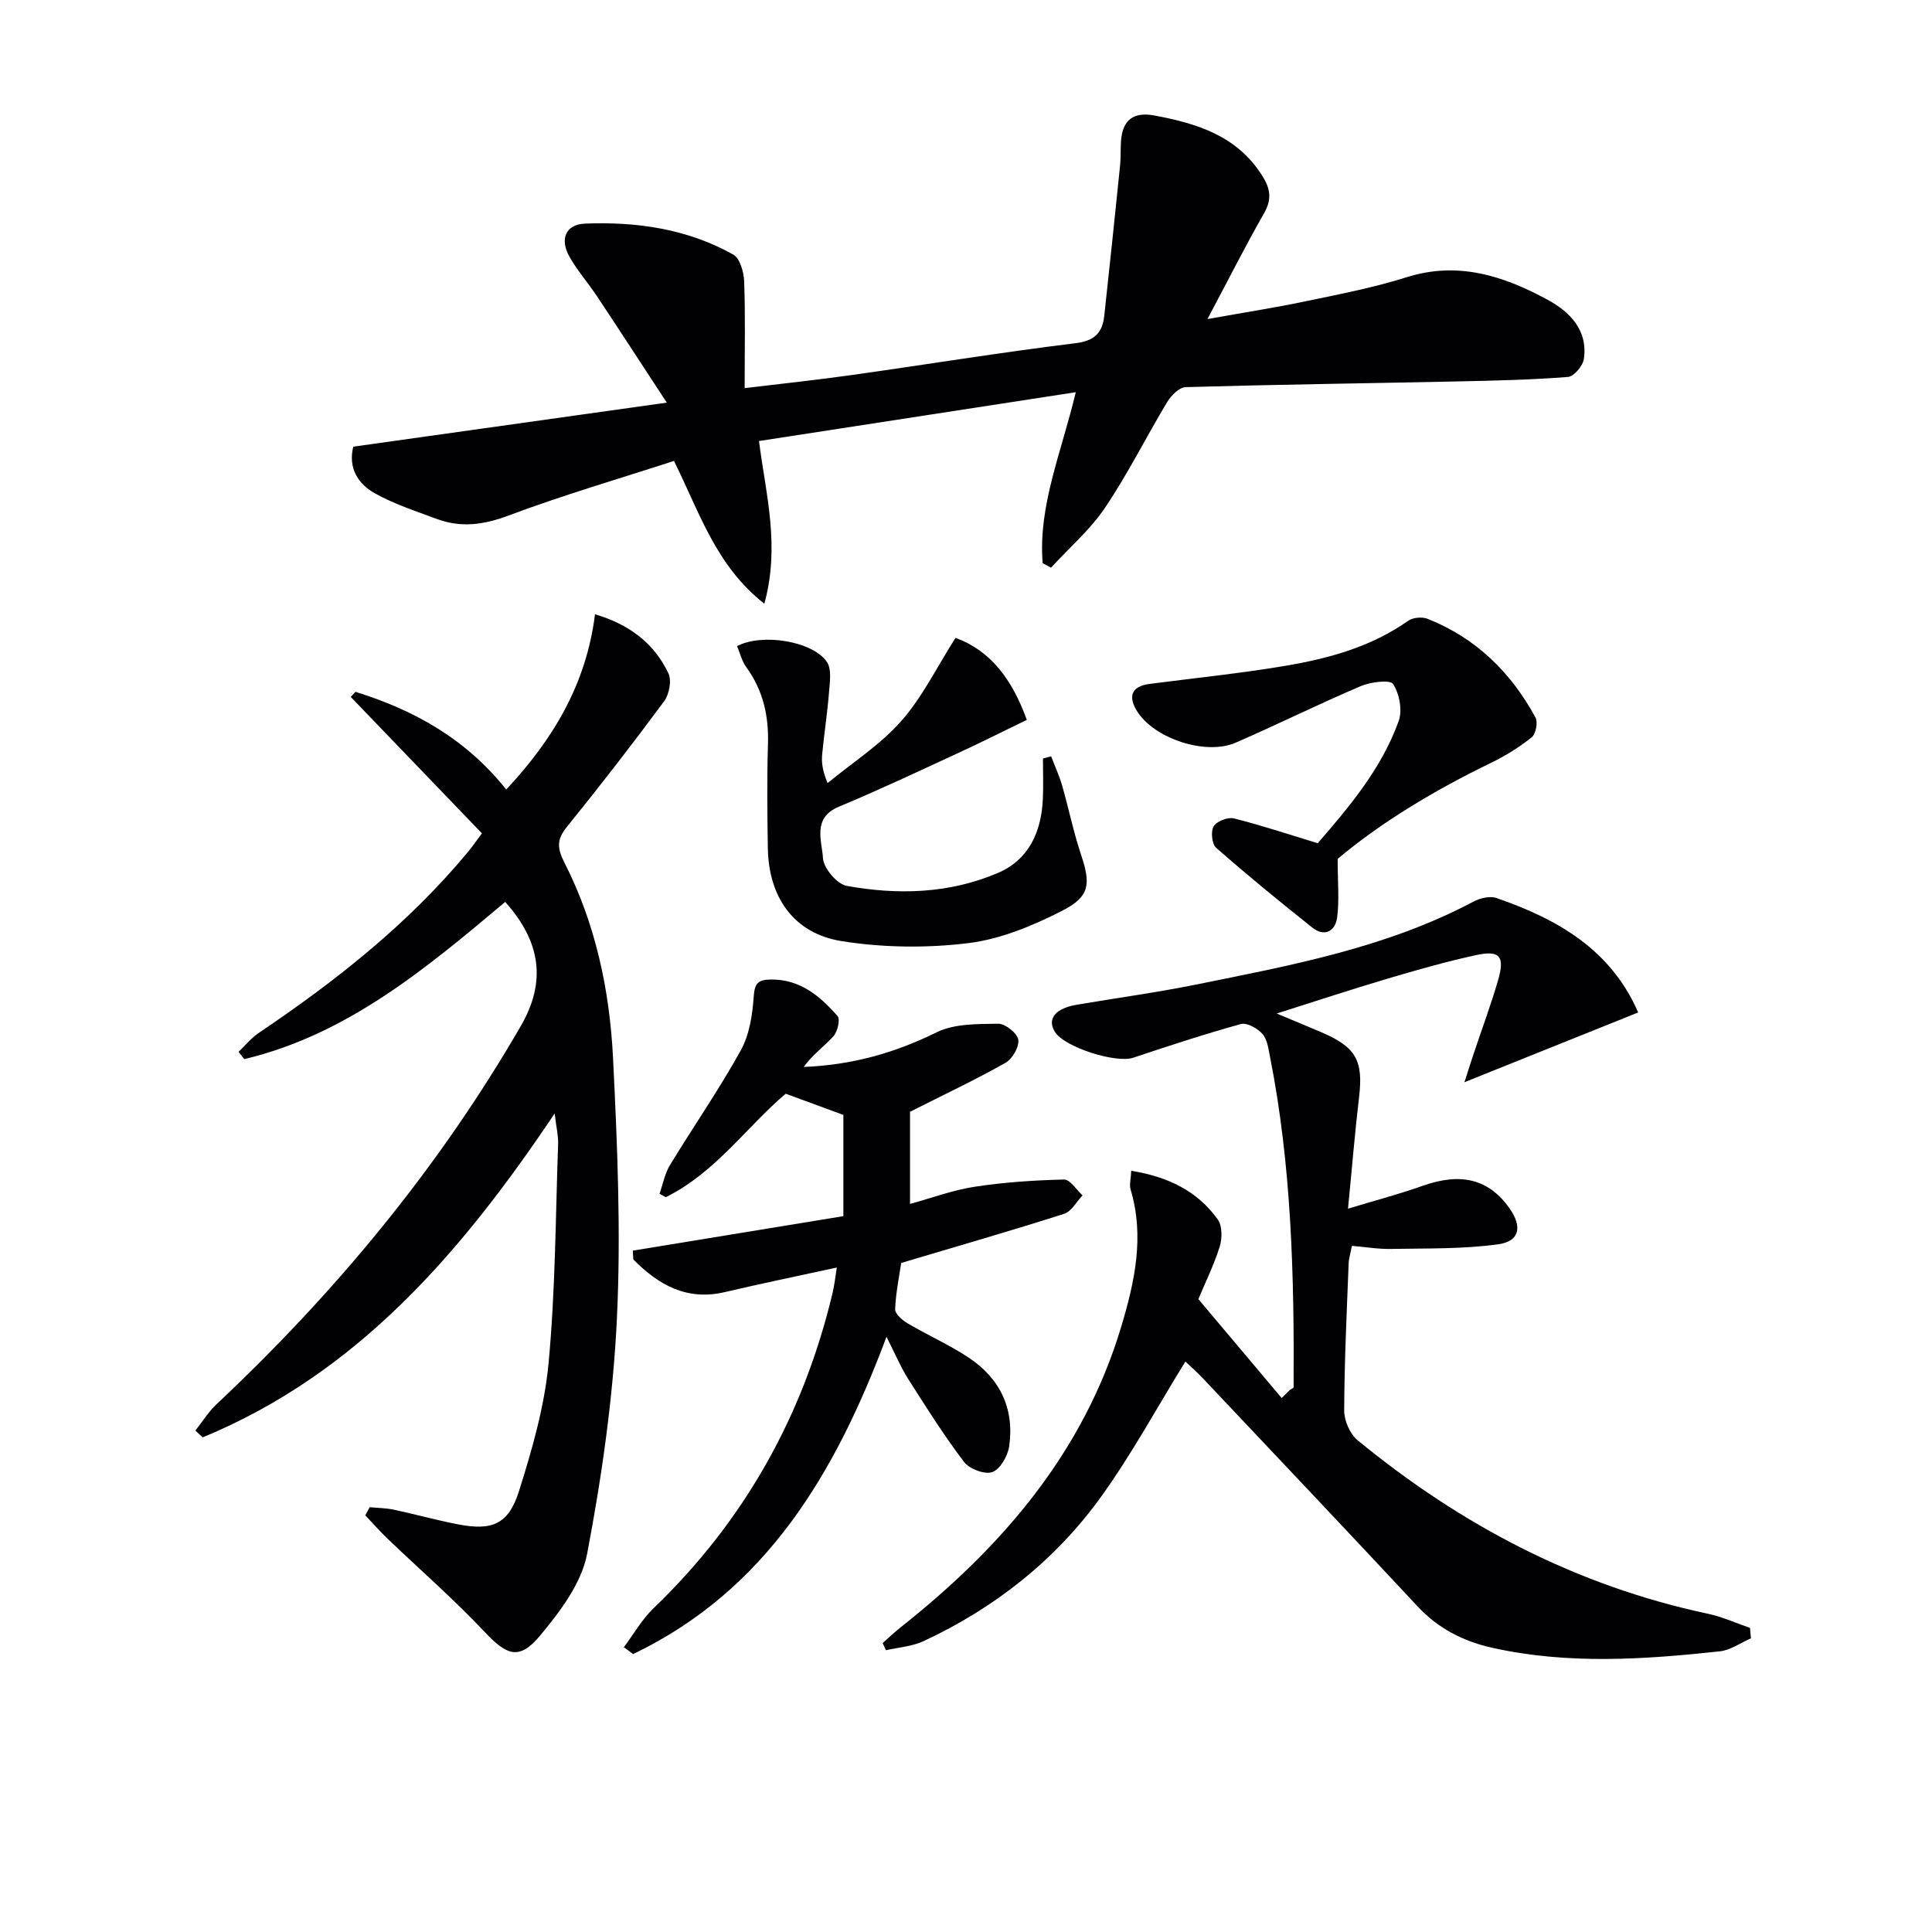
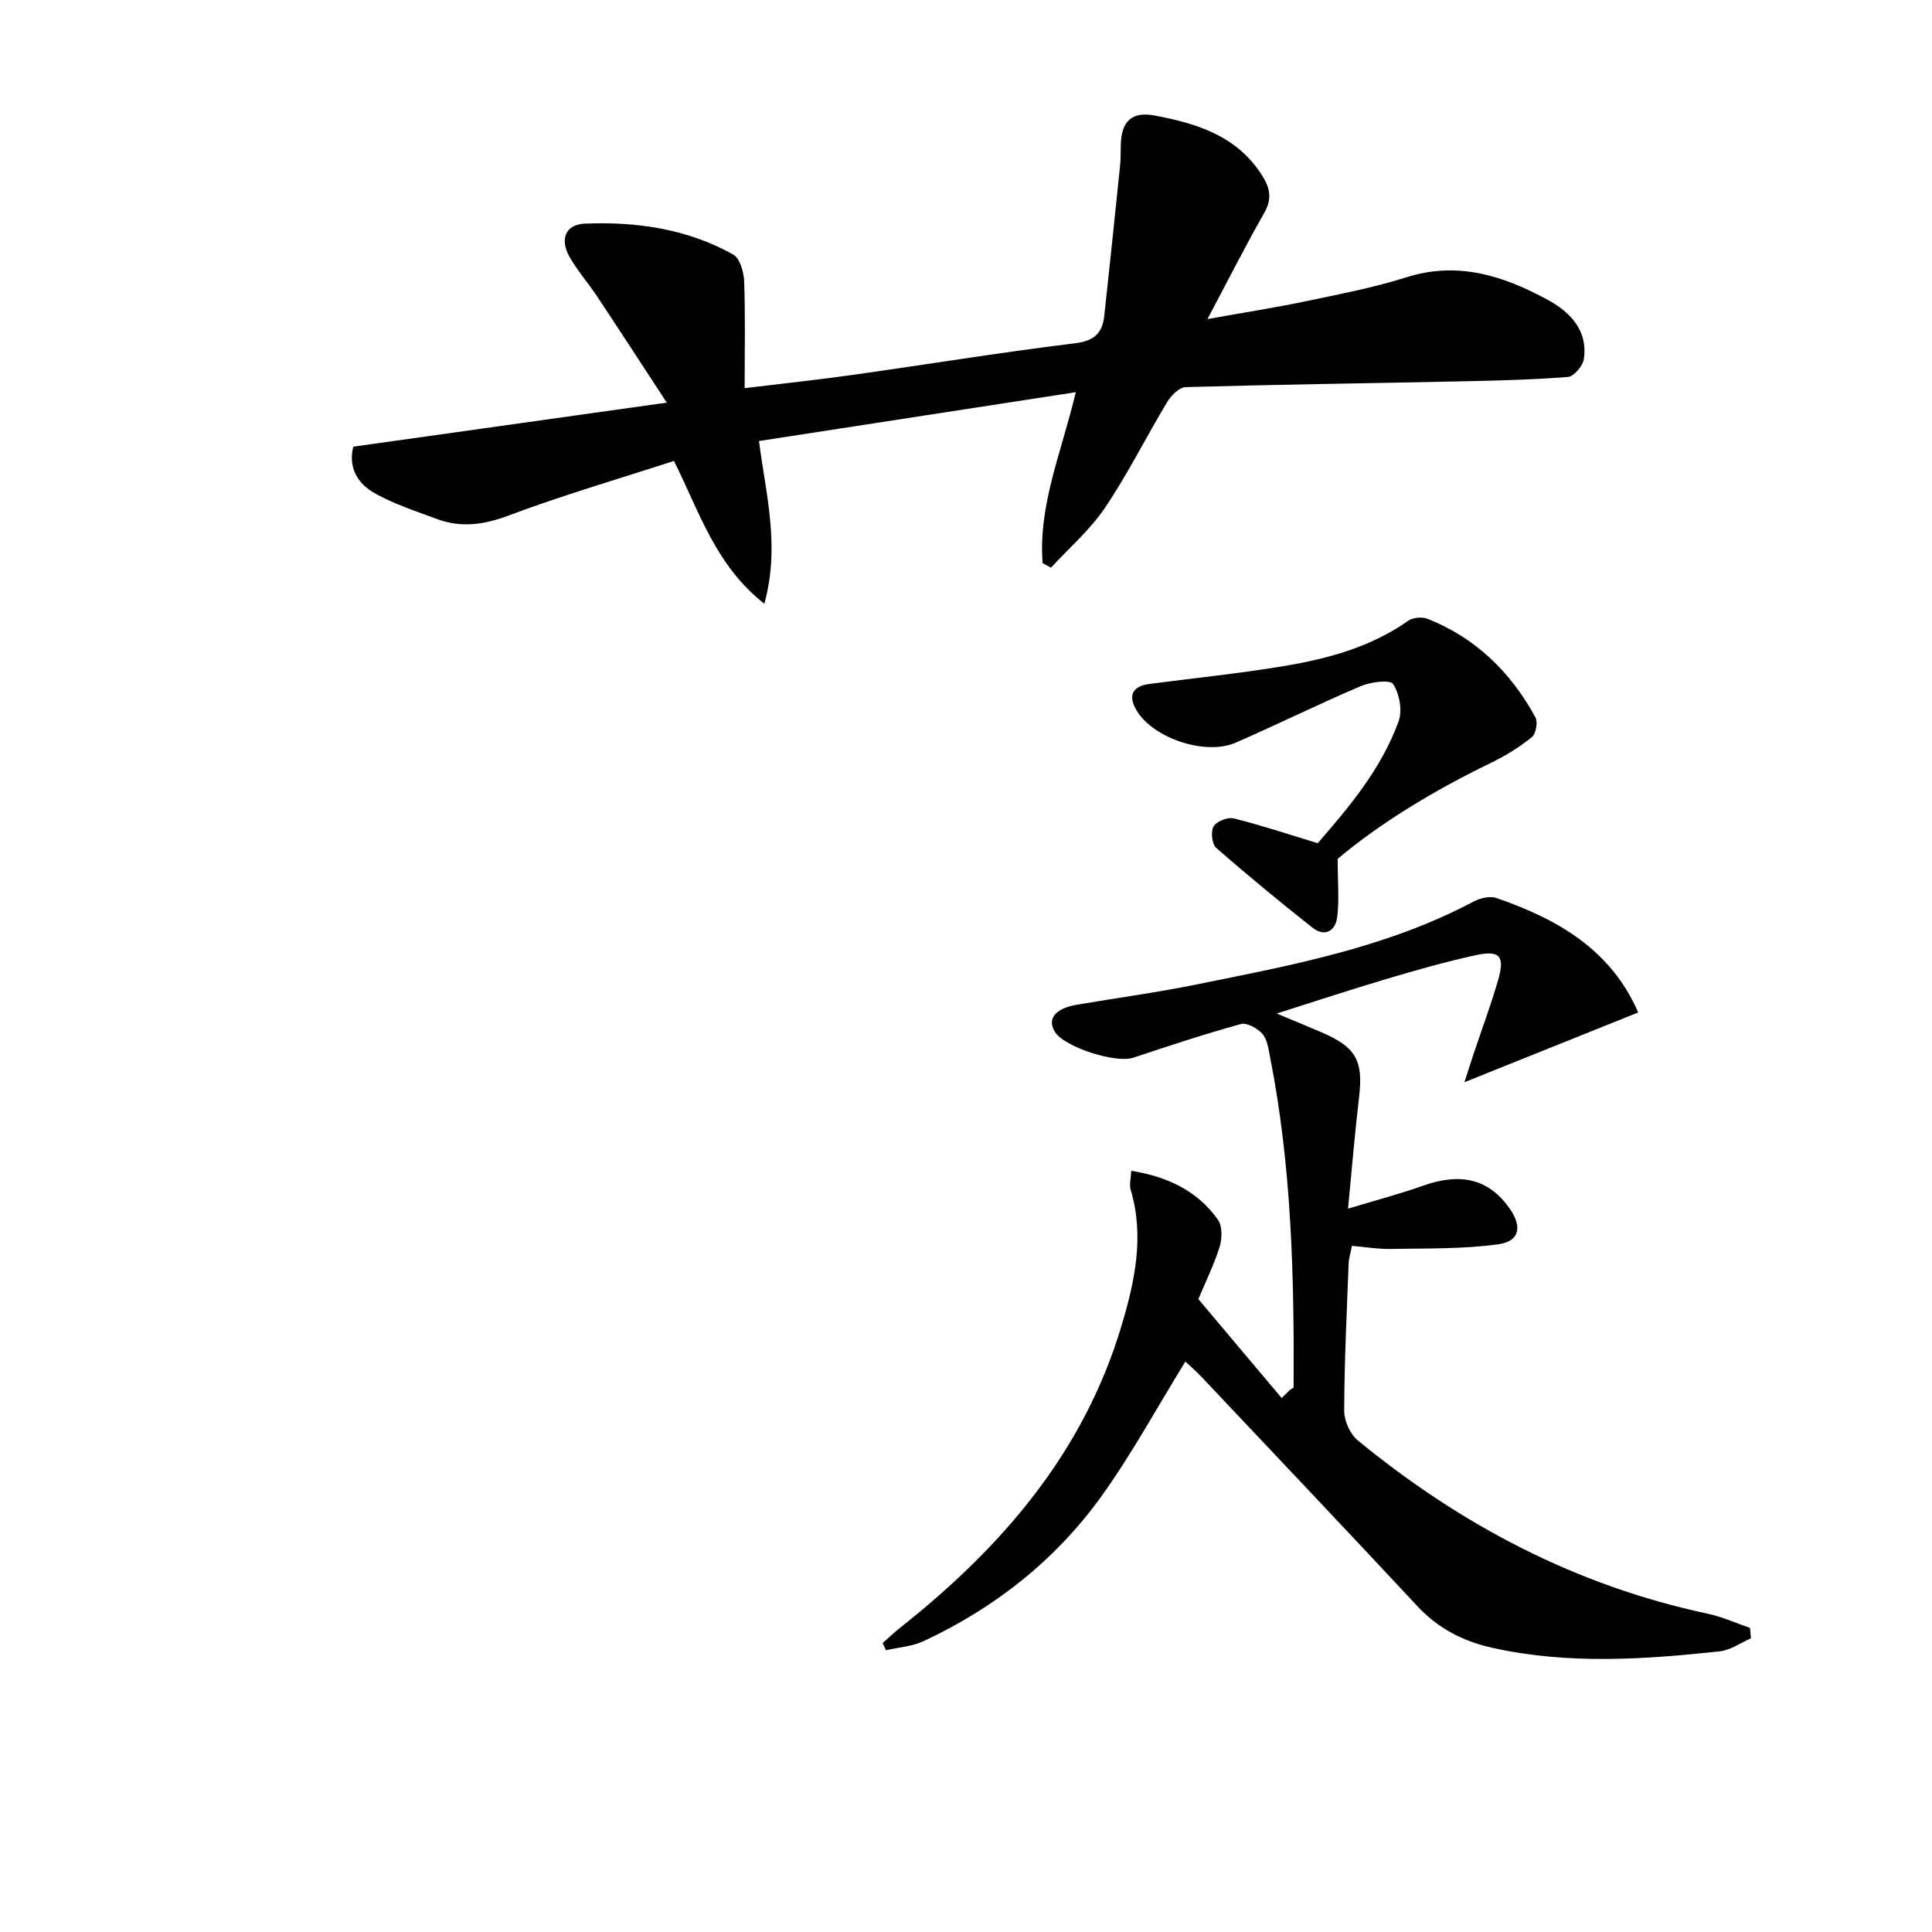
<svg xmlns="http://www.w3.org/2000/svg" enable-background="new 0 0 400 400" viewBox="0 0 400 400">
  <g fill="#010104">
-     <path d="m215.87 116.6c-.95-11.92 3.87-22.84 6.86-35.4-22.11 3.41-43.74 6.74-65.59 10.11 1.43 11.16 4.4 21.66 1.11 33.69-10.08-7.94-13.37-18.83-18.71-29.57-11.46 3.72-23.04 7.1-34.31 11.33-5.13 1.92-9.83 2.54-14.83.67-4.33-1.61-8.79-3.06-12.8-5.3-3.46-1.93-5.56-5.22-4.46-9.65 21.18-2.98 42.31-5.94 64.91-9.12-5.23-7.98-9.79-15.02-14.43-22-1.84-2.77-4.06-5.3-5.7-8.17-2.05-3.62-.89-6.72 3.17-6.89 10.7-.44 21.22 1.08 30.73 6.41 1.38.78 2.18 3.62 2.25 5.54.26 7.12.1 14.25.1 22.11 7.77-.94 14.98-1.7 22.15-2.71 15.44-2.17 30.84-4.69 46.32-6.59 4.01-.49 5.6-2.17 5.99-5.7 1.13-10.39 2.22-20.78 3.28-31.18.17-1.65.06-3.33.18-4.99.32-4.38 2.59-6.1 6.98-5.27 8.84 1.67 17.08 4.21 22.28 12.49 1.7 2.71 2 4.87.35 7.76-3.85 6.74-7.35 13.69-11.71 21.89 7.68-1.38 14.09-2.37 20.42-3.7 6.98-1.46 14.03-2.82 20.81-4.96 10.62-3.36 20.05-.29 29.12 4.62 4.64 2.51 8.46 6.3 7.58 12.32-.21 1.42-2.05 3.6-3.28 3.7-7.44.59-14.92.76-22.39.92-18.93.4-37.86.65-56.79 1.19-1.31.04-2.98 1.72-3.79 3.06-4.37 7.25-8.15 14.89-12.88 21.9-3.08 4.58-7.42 8.31-11.19 12.42-.57-.31-1.15-.62-1.73-.93z" />
+     <path d="m215.87 116.6c-.95-11.92 3.87-22.84 6.86-35.4-22.11 3.41-43.74 6.74-65.59 10.11 1.43 11.16 4.4 21.66 1.11 33.69-10.08-7.94-13.37-18.83-18.71-29.57-11.46 3.72-23.04 7.1-34.31 11.33-5.13 1.92-9.83 2.54-14.83.67-4.33-1.61-8.79-3.06-12.8-5.3-3.46-1.93-5.56-5.22-4.46-9.65 21.18-2.98 42.31-5.94 64.91-9.12-5.23-7.98-9.79-15.02-14.43-22-1.84-2.77-4.06-5.3-5.7-8.17-2.05-3.62-.89-6.72 3.17-6.89 10.7-.44 21.22 1.08 30.73 6.41 1.38.78 2.18 3.62 2.25 5.54.26 7.12.1 14.25.1 22.11 7.77-.94 14.98-1.7 22.15-2.71 15.44-2.17 30.84-4.69 46.32-6.59 4.01-.49 5.6-2.17 5.99-5.7 1.13-10.39 2.22-20.78 3.28-31.18.17-1.65.06-3.33.18-4.99.32-4.38 2.59-6.1 6.98-5.27 8.84 1.67 17.08 4.21 22.28 12.49 1.7 2.71 2 4.87.35 7.76-3.85 6.74-7.35 13.69-11.71 21.89 7.68-1.38 14.09-2.37 20.42-3.7 6.98-1.46 14.03-2.82 20.81-4.96 10.62-3.36 20.05-.29 29.12 4.62 4.64 2.51 8.46 6.3 7.58 12.32-.21 1.42-2.05 3.6-3.28 3.7-7.44.59-14.92.76-22.39.92-18.93.4-37.86.65-56.79 1.19-1.31.04-2.98 1.72-3.79 3.06-4.37 7.25-8.15 14.89-12.88 21.9-3.08 4.58-7.42 8.31-11.19 12.42-.57-.31-1.15-.62-1.73-.93" />
    <path d="m362.51 339.2c-2.14.93-4.22 2.45-6.44 2.69-15.73 1.7-31.48 2.76-47.15-.74-5.98-1.34-11.15-3.98-15.42-8.56-14.76-15.83-29.65-31.54-44.51-47.28-1.23-1.31-2.59-2.49-3.57-3.42-5.85 9.48-11.07 19.12-17.41 27.94-9.5 13.19-22.04 23.07-36.79 29.95-2.37 1.11-5.18 1.28-7.79 1.88-.23-.49-.46-.99-.69-1.48 1.27-1.12 2.5-2.29 3.83-3.34 20.89-16.56 37.75-36.09 45.58-62.2 2.78-9.28 4.84-18.65 1.93-28.36-.3-1.01.06-2.22.13-3.88 7.54 1.22 13.68 4.14 17.93 10.1.94 1.32.91 3.89.39 5.59-1.18 3.78-2.96 7.37-4.42 10.88 5.75 6.82 11.5 13.65 17.25 20.48.58-.57 1.16-1.15 1.74-1.72.25-.18.73-.35.73-.53.13-22.97-.42-45.89-4.91-68.52-.32-1.62-.56-3.53-1.57-4.65-1.03-1.14-3.21-2.36-4.46-2.01-7.49 2.07-14.89 4.51-22.27 6.97-3.61 1.2-14.25-2.18-16.22-5.36-1.66-2.69.08-4.86 4.59-5.62 8.18-1.39 16.42-2.51 24.55-4.15 19.69-3.98 39.5-7.62 57.54-17.2 1.36-.72 3.4-1.2 4.76-.73 12.56 4.34 23.65 10.61 29.33 23.69-12.03 4.83-23.85 9.57-35.97 14.44.49-1.53 1.18-3.73 1.91-5.91 1.68-5.04 3.54-10.03 5.03-15.13 1.48-5.07.41-6.35-4.61-5.26-6.15 1.34-12.22 3.07-18.26 4.86-7.46 2.21-14.85 4.66-22.95 7.22 3.33 1.39 6.31 2.61 9.26 3.88 7.19 3.07 8.7 5.88 7.8 13.45-.86 7.2-1.44 14.43-2.29 23.07 5.89-1.78 10.75-3.05 15.46-4.73 7.92-2.81 13.7-1.42 18 4.69 2.63 3.74 2.11 6.79-2.32 7.41-7.32 1.02-14.82.83-22.25.97-2.63.05-5.27-.4-8.08-.64-.28 1.46-.64 2.57-.68 3.69-.39 10.14-.88 20.28-.92 30.42-.01 2.08 1.2 4.84 2.79 6.15 21.38 17.56 45.27 30.12 72.52 35.91 2.97.63 5.81 1.93 8.71 2.93.06.73.13 1.44.19 2.16z" />
-     <path d="m76.54 312.05c1.68.16 3.39.17 5.02.52 4.38.93 8.71 2.14 13.11 3 7.18 1.41 10.58.09 12.77-6.82 2.74-8.65 5.3-17.58 6.14-26.56 1.41-15.05 1.44-30.23 1.97-45.35.06-1.72-.38-3.46-.72-6.3-19.36 28.89-40.9 53.85-72.86 67.05-.51-.47-1.01-.94-1.52-1.4 1.44-1.82 2.68-3.86 4.36-5.44 24.66-23.16 46.03-48.97 63.01-78.31 5.27-9.1 4.24-17.36-3.22-25.71-16.31 13.71-32.67 27.46-54.03 32.55-.39-.5-.78-1.01-1.18-1.51 1.4-1.33 2.65-2.89 4.23-3.95 15.95-10.74 30.94-22.57 43.29-37.46.74-.89 1.39-1.84 2.87-3.82-9.03-9.39-18.1-18.82-27.16-28.25.32-.35.65-.7.97-1.05 12.08 3.74 22.82 9.68 31.22 20.22 9.76-10.43 16.58-21.89 18.38-36.28 7 2.06 12.22 5.94 15.2 12.23.71 1.5.16 4.36-.9 5.79-6.52 8.82-13.25 17.5-20.15 26.03-2.14 2.64-1.97 4.45-.45 7.43 6.43 12.63 9.33 26.36 10.03 40.35.89 17.94 1.66 35.98.81 53.9-.78 16.34-3.11 32.7-6.17 48.79-1.16 6.1-5.62 12-9.79 16.99-4.29 5.14-6.88 4.01-11.41-.8-6.37-6.77-13.42-12.9-20.14-19.34-1.6-1.53-3.06-3.21-4.59-4.82.31-.56.61-1.12.91-1.68z" />
-     <path d="m183.54 276.76c-10.56 28.26-24.88 52.47-52.46 65.7-.64-.47-1.28-.95-1.92-1.42 2.03-2.71 3.74-5.75 6.15-8.07 18.88-18.13 31.07-40.01 37.09-65.39.37-1.56.53-3.17.85-5.15-8.07 1.76-15.64 3.31-23.16 5.08-7.95 1.87-13.78-1.52-18.97-6.76-.04-.61-.08-1.22-.11-1.82 14.41-2.36 28.82-4.72 43.6-7.14 0-6.77 0-13.85 0-20.96-3.73-1.37-7.55-2.78-11.94-4.39-8.02 6.79-14.58 16.38-24.84 21.43-.43-.24-.85-.48-1.28-.72.7-1.99 1.09-4.17 2.16-5.93 4.83-7.95 10.15-15.61 14.65-23.73 1.8-3.25 2.43-7.37 2.69-11.16.18-2.71.89-3.47 3.4-3.53 6.13-.13 10.3 3.39 13.96 7.57.59.68 0 3.23-.86 4.18-1.95 2.16-4.41 3.86-6.14 6.35 10.01-.4 18.89-2.92 27.48-7.16 3.68-1.82 8.47-1.72 12.77-1.79 1.46-.02 3.94 1.95 4.16 3.3.24 1.46-1.21 3.99-2.64 4.79-6.12 3.47-12.51 6.47-19.77 10.14v19.08c4.52-1.24 8.89-2.87 13.4-3.56 6.11-.93 12.32-1.35 18.5-1.49 1.25-.03 2.54 2.13 3.82 3.28-1.26 1.31-2.29 3.33-3.81 3.82-11.04 3.52-22.19 6.73-33.74 10.17-.4 2.78-1.12 6.16-1.25 9.57-.04.96 1.47 2.28 2.57 2.93 4.15 2.45 8.6 4.42 12.61 7.07 6.52 4.3 9.55 10.6 8.43 18.39-.29 2-1.85 4.75-3.49 5.34-1.56.56-4.76-.65-5.87-2.12-4.2-5.54-7.92-11.44-11.65-17.32-1.57-2.52-2.71-5.28-4.39-8.58z" />
-     <path d="m217.63 156.59c.77 2.02 1.68 4 2.28 6.07 1.36 4.74 2.34 9.6 3.9 14.27 2.01 6.04 1.91 8.67-3.87 11.62-6.1 3.11-12.81 5.91-19.51 6.72-8.61 1.05-17.62.94-26.18-.42-9.95-1.59-15.13-9.14-15.28-19.3-.11-7.16-.19-14.32.03-21.47.18-5.86-1-11.16-4.5-15.96-.92-1.26-1.29-2.92-1.9-4.35 5.24-2.76 15.78-.99 18.62 3.31.99 1.5.59 4.08.43 6.14-.34 4.3-1 8.56-1.42 12.85-.16 1.63-.03 3.3 1.11 6.06 5.14-4.23 10.89-7.91 15.24-12.83 4.38-4.95 7.36-11.14 11.25-17.24 7.23 2.63 11.71 8.55 14.76 16.98-4.9 2.38-9.6 4.74-14.37 6.94-8.13 3.75-16.24 7.58-24.5 11.02-5.62 2.33-3.54 7.07-3.33 10.69.12 2.07 2.91 5.35 4.92 5.72 10.57 1.92 21.23 1.62 31.26-2.66 6.45-2.75 9.03-8.52 9.34-15.31.13-2.79.02-5.59.02-8.39.55-.15 1.13-.31 1.7-.46z" />
    <path d="m276.95 177.82c0 4.96.36 8.61-.11 12.15-.38 2.8-2.6 4.09-5.12 2.09-6.76-5.36-13.44-10.84-19.93-16.53-.88-.78-1.15-3.38-.52-4.44.62-1.05 2.92-1.96 4.17-1.65 5.61 1.39 11.1 3.23 17.38 5.14 6.38-7.36 13.16-15.31 16.76-25.29.8-2.23.16-5.67-1.16-7.67-.62-.95-4.65-.43-6.7.44-8.71 3.71-17.2 7.92-25.88 11.7-6.19 2.7-16.93-.83-20.46-6.57-1.81-2.94-1.2-5.09 2.61-5.59 9.37-1.22 18.78-2.18 28.08-3.74 9.02-1.52 17.81-3.93 25.49-9.34.97-.68 2.86-.85 3.98-.41 10.01 3.96 17.28 11.08 22.36 20.43.54.99.09 3.41-.77 4.1-2.56 2.06-5.42 3.84-8.38 5.27-11.86 5.74-23.03 12.51-31.8 19.91z" />
  </g>
</svg>